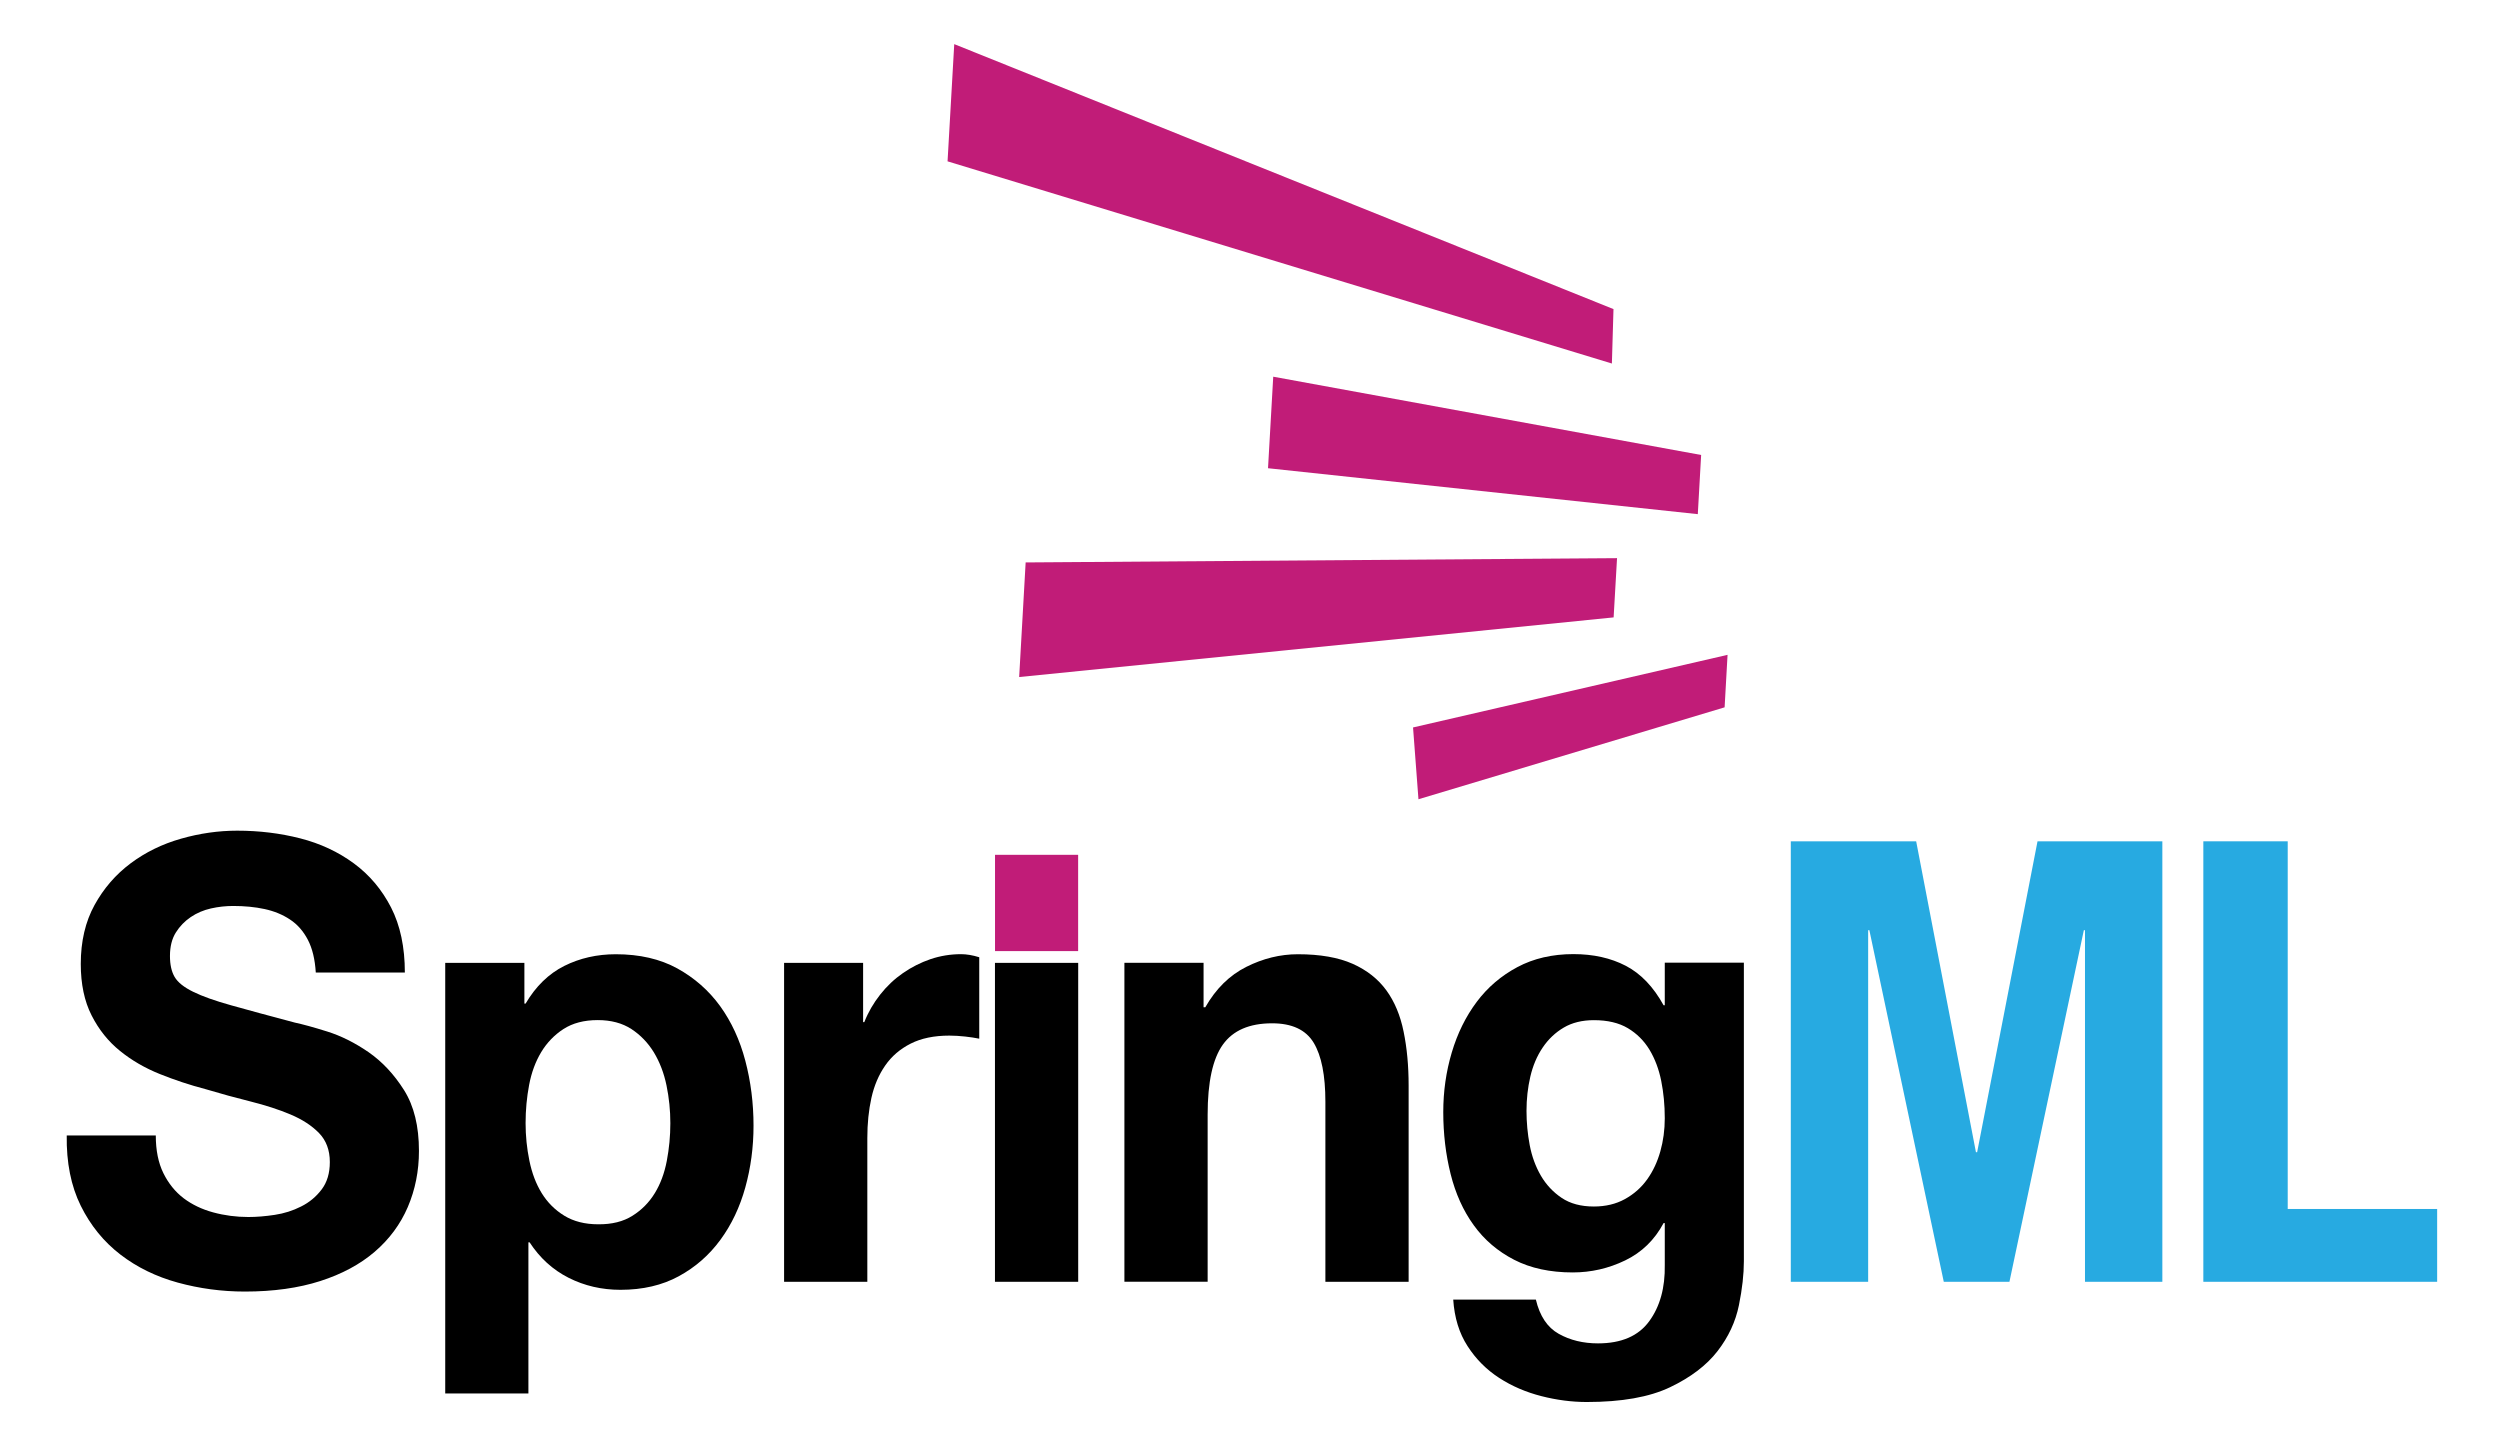
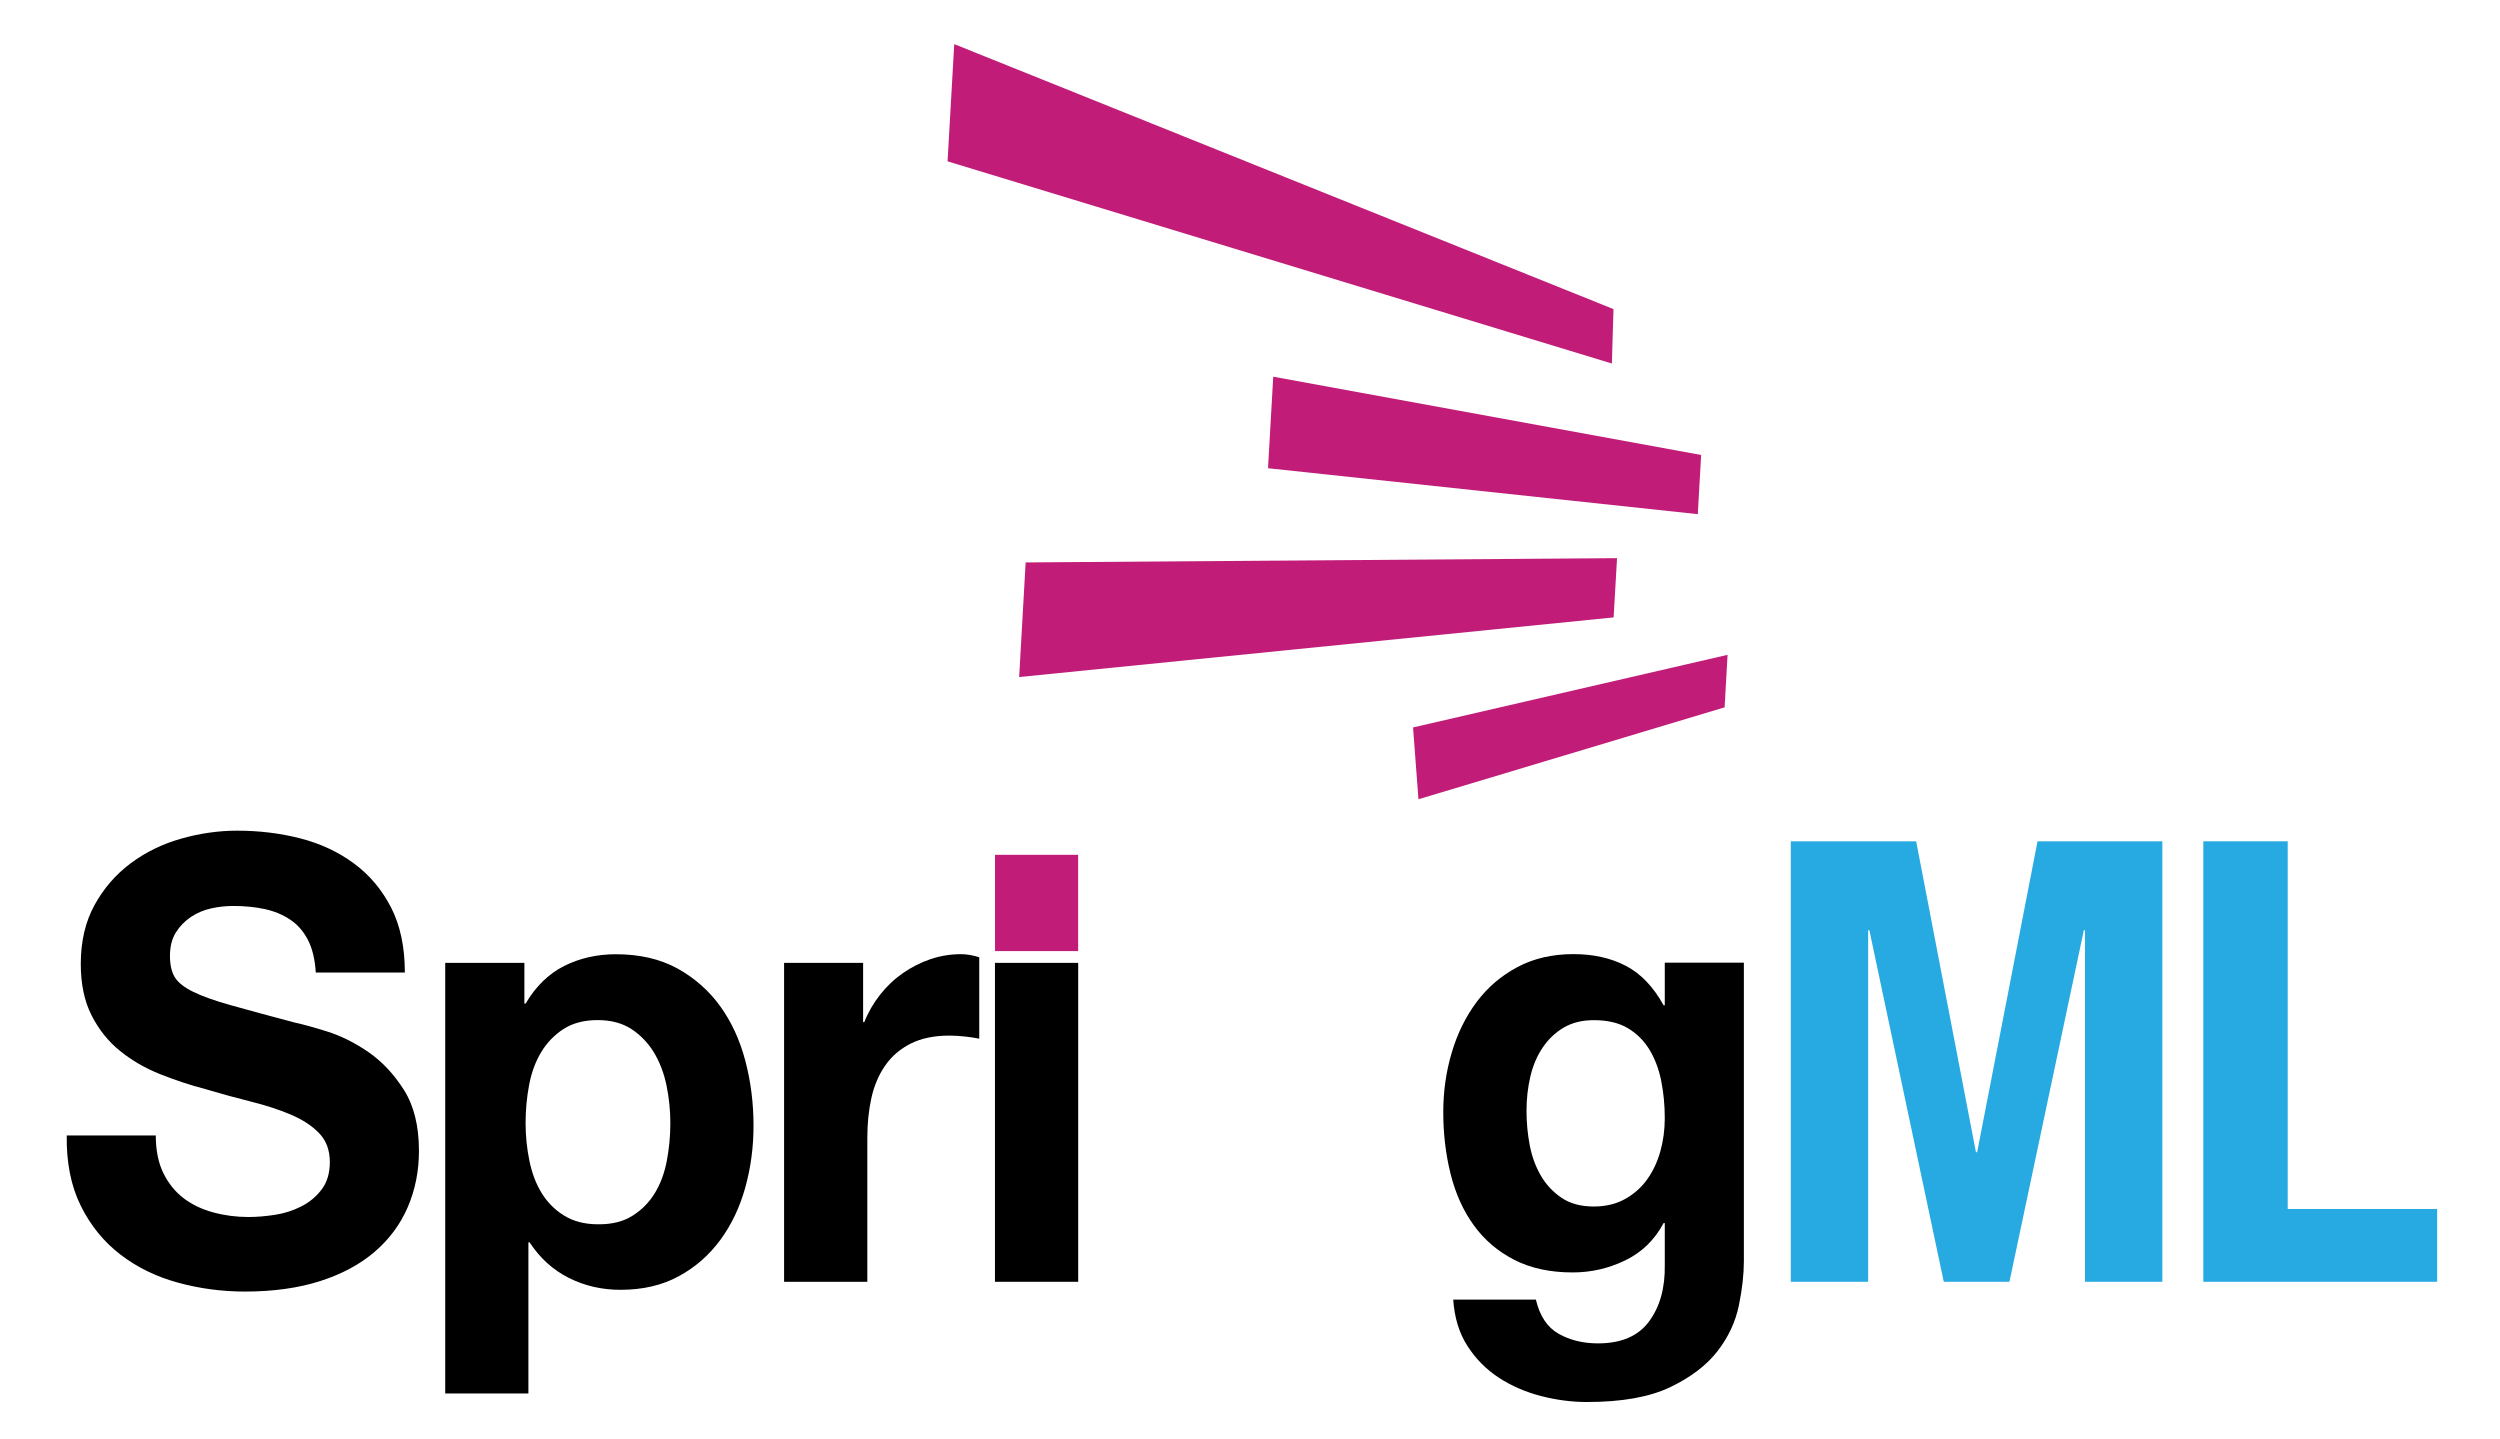
<svg xmlns="http://www.w3.org/2000/svg" version="1.1" id="Layer_1" x="0px" y="0px" viewBox="0 0 373.91 215.28" style="enable-background:new 0 0 373.91 215.28;" xml:space="preserve">
  <style type="text/css">
	.st0{fill:#27AAE1;}
	.st1{fill:#C11C78;}
</style>
  <g>
    <path d="M24.44,175.47c0.76,1.54,1.77,2.78,3.02,3.74c1.26,0.95,2.73,1.66,4.43,2.12c1.69,0.46,3.45,0.69,5.26,0.69   c1.23,0,2.54-0.11,3.94-0.32c1.4-0.21,2.72-0.63,3.94-1.25c1.23-0.61,2.25-1.46,3.07-2.54c0.82-1.08,1.23-2.44,1.23-4.11   c0-1.78-0.54-3.23-1.62-4.34c-1.08-1.11-2.5-2.03-4.25-2.77s-3.74-1.38-5.96-1.94c-2.22-0.55-4.47-1.17-6.75-1.85   c-2.34-0.61-4.62-1.37-6.84-2.26c-2.22-0.89-4.21-2.04-5.96-3.46c-1.75-1.41-3.17-3.18-4.25-5.31c-1.08-2.12-1.62-4.69-1.62-7.7   c0-3.38,0.69-6.32,2.06-8.81c1.37-2.49,3.17-4.57,5.39-6.23c2.22-1.66,4.73-2.89,7.54-3.69c2.8-0.8,5.61-1.2,8.41-1.2   c3.27,0,6.41,0.38,9.42,1.15c3.01,0.77,5.68,2.02,8.02,3.74c2.34,1.72,4.19,3.92,5.57,6.6c1.37,2.68,2.06,5.92,2.06,9.73H47.23   c-0.12-1.97-0.51-3.6-1.18-4.89c-0.67-1.29-1.56-2.31-2.67-3.04c-1.11-0.74-2.38-1.26-3.81-1.57c-1.43-0.31-3-0.46-4.69-0.46   c-1.11,0-2.22,0.12-3.33,0.37c-1.11,0.25-2.12,0.68-3.02,1.29c-0.91,0.62-1.65,1.38-2.23,2.31c-0.58,0.92-0.88,2.09-0.88,3.51   c0,1.29,0.23,2.34,0.7,3.14c0.47,0.8,1.39,1.54,2.76,2.21c1.37,0.68,3.27,1.35,5.7,2.03c2.42,0.68,5.59,1.54,9.51,2.58   c1.17,0.25,2.79,0.69,4.86,1.34c2.07,0.65,4.13,1.68,6.18,3.09c2.04,1.42,3.81,3.31,5.3,5.67c1.49,2.37,2.23,5.4,2.23,9.09   c0,3.01-0.56,5.81-1.67,8.4c-1.11,2.58-2.76,4.81-4.95,6.69c-2.19,1.88-4.91,3.34-8.15,4.38c-3.24,1.04-7,1.57-11.26,1.57   c-3.45,0-6.79-0.45-10.04-1.34c-3.24-0.89-6.11-2.29-8.59-4.2c-2.48-1.91-4.46-4.34-5.92-7.29c-1.46-2.95-2.16-6.46-2.1-10.52H23.3   C23.3,172.05,23.68,173.93,24.44,175.47z" />
    <path d="M78.43,144.01v6.09h0.18c1.52-2.58,3.45-4.46,5.78-5.63c2.34-1.17,4.91-1.75,7.71-1.75c3.56,0,6.63,0.71,9.2,2.12   c2.57,1.42,4.7,3.29,6.4,5.63c1.69,2.34,2.95,5.06,3.77,8.17c0.82,3.11,1.23,6.35,1.23,9.73c0,3.2-0.41,6.27-1.23,9.23   c-0.82,2.95-2.06,5.57-3.73,7.84c-1.67,2.28-3.74,4.09-6.22,5.44c-2.48,1.35-5.39,2.03-8.72,2.03c-2.8,0-5.39-0.6-7.76-1.8   c-2.37-1.2-4.31-2.97-5.83-5.3h-0.18v22.6H66.59v-64.4H78.43z M94.6,181.83c1.37-0.86,2.48-1.98,3.33-3.37   c0.85-1.38,1.45-3,1.8-4.84s0.53-3.72,0.53-5.63c0-1.91-0.19-3.78-0.57-5.63c-0.38-1.85-1.01-3.49-1.88-4.94   c-0.88-1.44-2-2.61-3.37-3.51c-1.37-0.89-3.05-1.34-5.04-1.34c-2.05,0-3.75,0.45-5.13,1.34c-1.37,0.89-2.48,2.05-3.33,3.46   c-0.85,1.42-1.45,3.04-1.8,4.89s-0.53,3.75-0.53,5.72c0,1.91,0.19,3.78,0.57,5.63c0.38,1.85,0.99,3.46,1.84,4.84   c0.85,1.38,1.97,2.51,3.37,3.37c1.4,0.86,3.1,1.29,5.08,1.29C91.52,183.13,93.23,182.7,94.6,181.83z" />
    <path d="M129.09,144.01v8.86h0.18c0.58-1.48,1.37-2.84,2.37-4.11c0.99-1.26,2.13-2.34,3.42-3.23c1.29-0.89,2.66-1.58,4.12-2.08   c1.46-0.49,2.98-0.74,4.56-0.74c0.82,0,1.72,0.15,2.72,0.46v12.18c-0.58-0.12-1.29-0.23-2.1-0.32c-0.82-0.09-1.61-0.14-2.37-0.14   c-2.28,0-4.21,0.4-5.79,1.2c-1.58,0.8-2.85,1.89-3.81,3.28c-0.96,1.38-1.65,3-2.06,4.84c-0.41,1.85-0.61,3.84-0.61,6v21.5h-12.45   v-47.7H129.09z" />
    <path d="M161.26,144.01v47.7h-12.45v-47.7H161.26z" />
-     <path d="M180.01,144.01v6.64h0.26c1.58-2.77,3.62-4.78,6.13-6.04c2.51-1.26,5.08-1.89,7.71-1.89c3.33,0,6.06,0.48,8.2,1.43   c2.13,0.95,3.81,2.28,5.04,3.97c1.23,1.69,2.09,3.75,2.58,6.18c0.5,2.43,0.75,5.12,0.75,8.07v29.34h-12.45v-26.94   c0-3.94-0.58-6.87-1.75-8.81c-1.17-1.94-3.24-2.91-6.22-2.91c-3.39,0-5.84,1.06-7.36,3.18s-2.28,5.61-2.28,10.47v25h-12.45v-47.7   H180.01z" />
    <path d="M260.08,195.21c-0.5,2.46-1.56,4.75-3.2,6.87s-4,3.92-7.1,5.4c-3.1,1.48-7.25,2.21-12.45,2.21c-2.22,0-4.49-0.29-6.79-0.88   c-2.31-0.59-4.41-1.49-6.31-2.72c-1.9-1.23-3.48-2.81-4.73-4.75c-1.26-1.94-1.97-4.26-2.15-6.97h12.36   c0.58,2.46,1.72,4.17,3.42,5.12c1.69,0.95,3.65,1.43,5.87,1.43c3.51,0,6.06-1.11,7.67-3.32c1.61-2.21,2.38-5.01,2.32-8.4v-6.27   h-0.18c-1.34,2.52-3.26,4.38-5.74,5.58c-2.48,1.2-5.1,1.8-7.84,1.8c-3.39,0-6.31-0.63-8.76-1.89c-2.45-1.26-4.47-2.98-6.05-5.17   c-1.58-2.18-2.73-4.74-3.46-7.66c-0.73-2.92-1.1-6.01-1.1-9.27c0-3.07,0.42-6.04,1.27-8.9c0.85-2.86,2.09-5.38,3.73-7.57   c1.63-2.18,3.67-3.92,6.09-5.21c2.42-1.29,5.22-1.94,8.37-1.94c2.98,0,5.59,0.58,7.84,1.75c2.25,1.17,4.13,3.14,5.65,5.9h0.18   v-6.37h11.83v44.66C260.82,190.57,260.58,192.75,260.08,195.21z M243.03,179.34c1.34-0.74,2.45-1.72,3.33-2.95   c0.88-1.23,1.53-2.63,1.97-4.2c0.44-1.57,0.66-3.21,0.66-4.94c0-1.97-0.18-3.83-0.53-5.58s-0.94-3.31-1.75-4.66   c-0.82-1.35-1.9-2.43-3.24-3.23c-1.34-0.8-3.04-1.2-5.08-1.2c-1.75,0-3.26,0.37-4.51,1.11c-1.26,0.74-2.31,1.74-3.16,3   c-0.85,1.26-1.46,2.71-1.84,4.34c-0.38,1.63-0.57,3.34-0.57,5.12c0,1.72,0.16,3.43,0.48,5.12c0.32,1.69,0.88,3.21,1.67,4.57   c0.79,1.35,1.83,2.46,3.11,3.32c1.28,0.86,2.89,1.29,4.82,1.29C240.14,180.45,241.69,180.08,243.03,179.34z" />
    <path class="st0" d="M286.59,125.83l8.94,46.5h0.18l9.03-46.5h18.67v65.88h-11.57v-52.59h-0.17l-11.13,52.59h-9.82l-11.13-52.59   h-0.18v52.59h-11.57v-65.88H286.59z" />
    <path class="st0" d="M329.54,125.83h12.62v54.99h22.35v10.89h-34.97V125.83z" />
  </g>
  <g>
    <polygon class="st1" points="142.72,6.6 241.32,46.23 241.08,54.37 141.72,24.13  " />
    <polygon class="st1" points="190.43,56.34 254.43,68.05 253.93,76.9 189.65,70.03  " />
    <polygon class="st1" points="153.4,84.12 152.43,101.26 241.34,92.34 241.85,83.48  " />
    <polygon class="st1" points="211.34,108.8 212.15,119.54 257.94,105.79 258.38,97.94  " />
  </g>
  <rect x="148.82" y="127.85" class="st1" width="12.43" height="14.4" />
</svg>